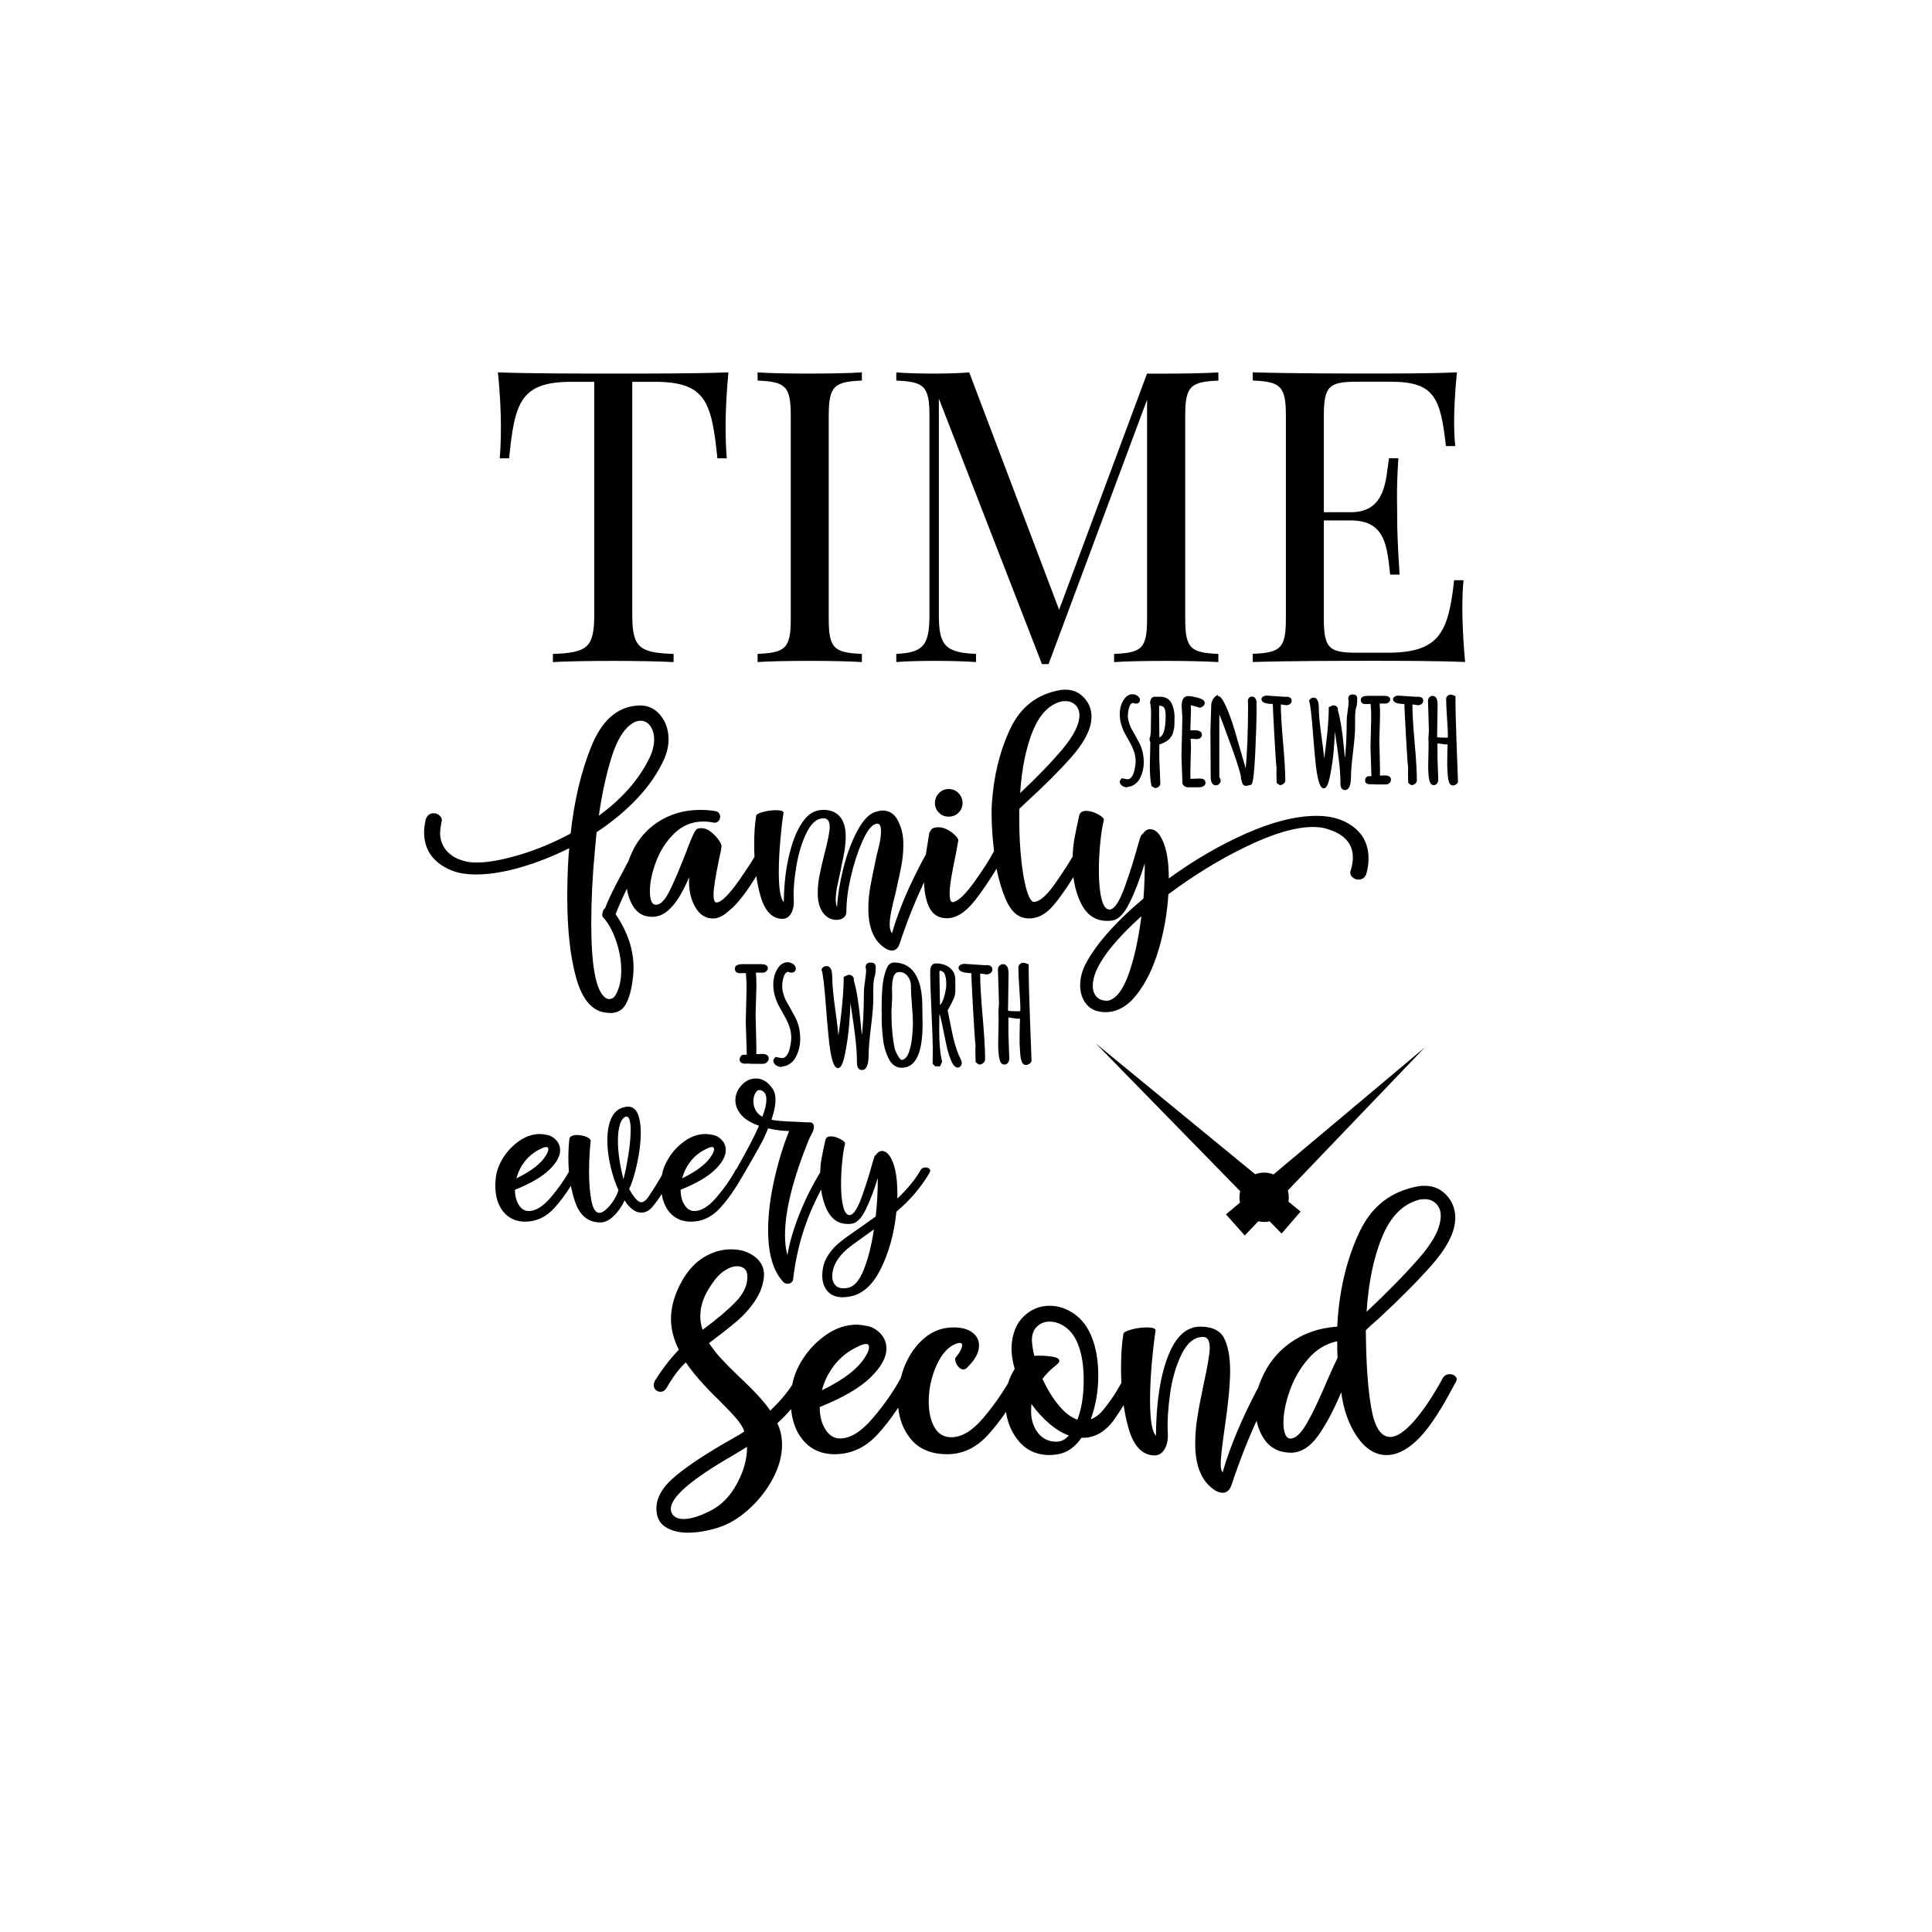
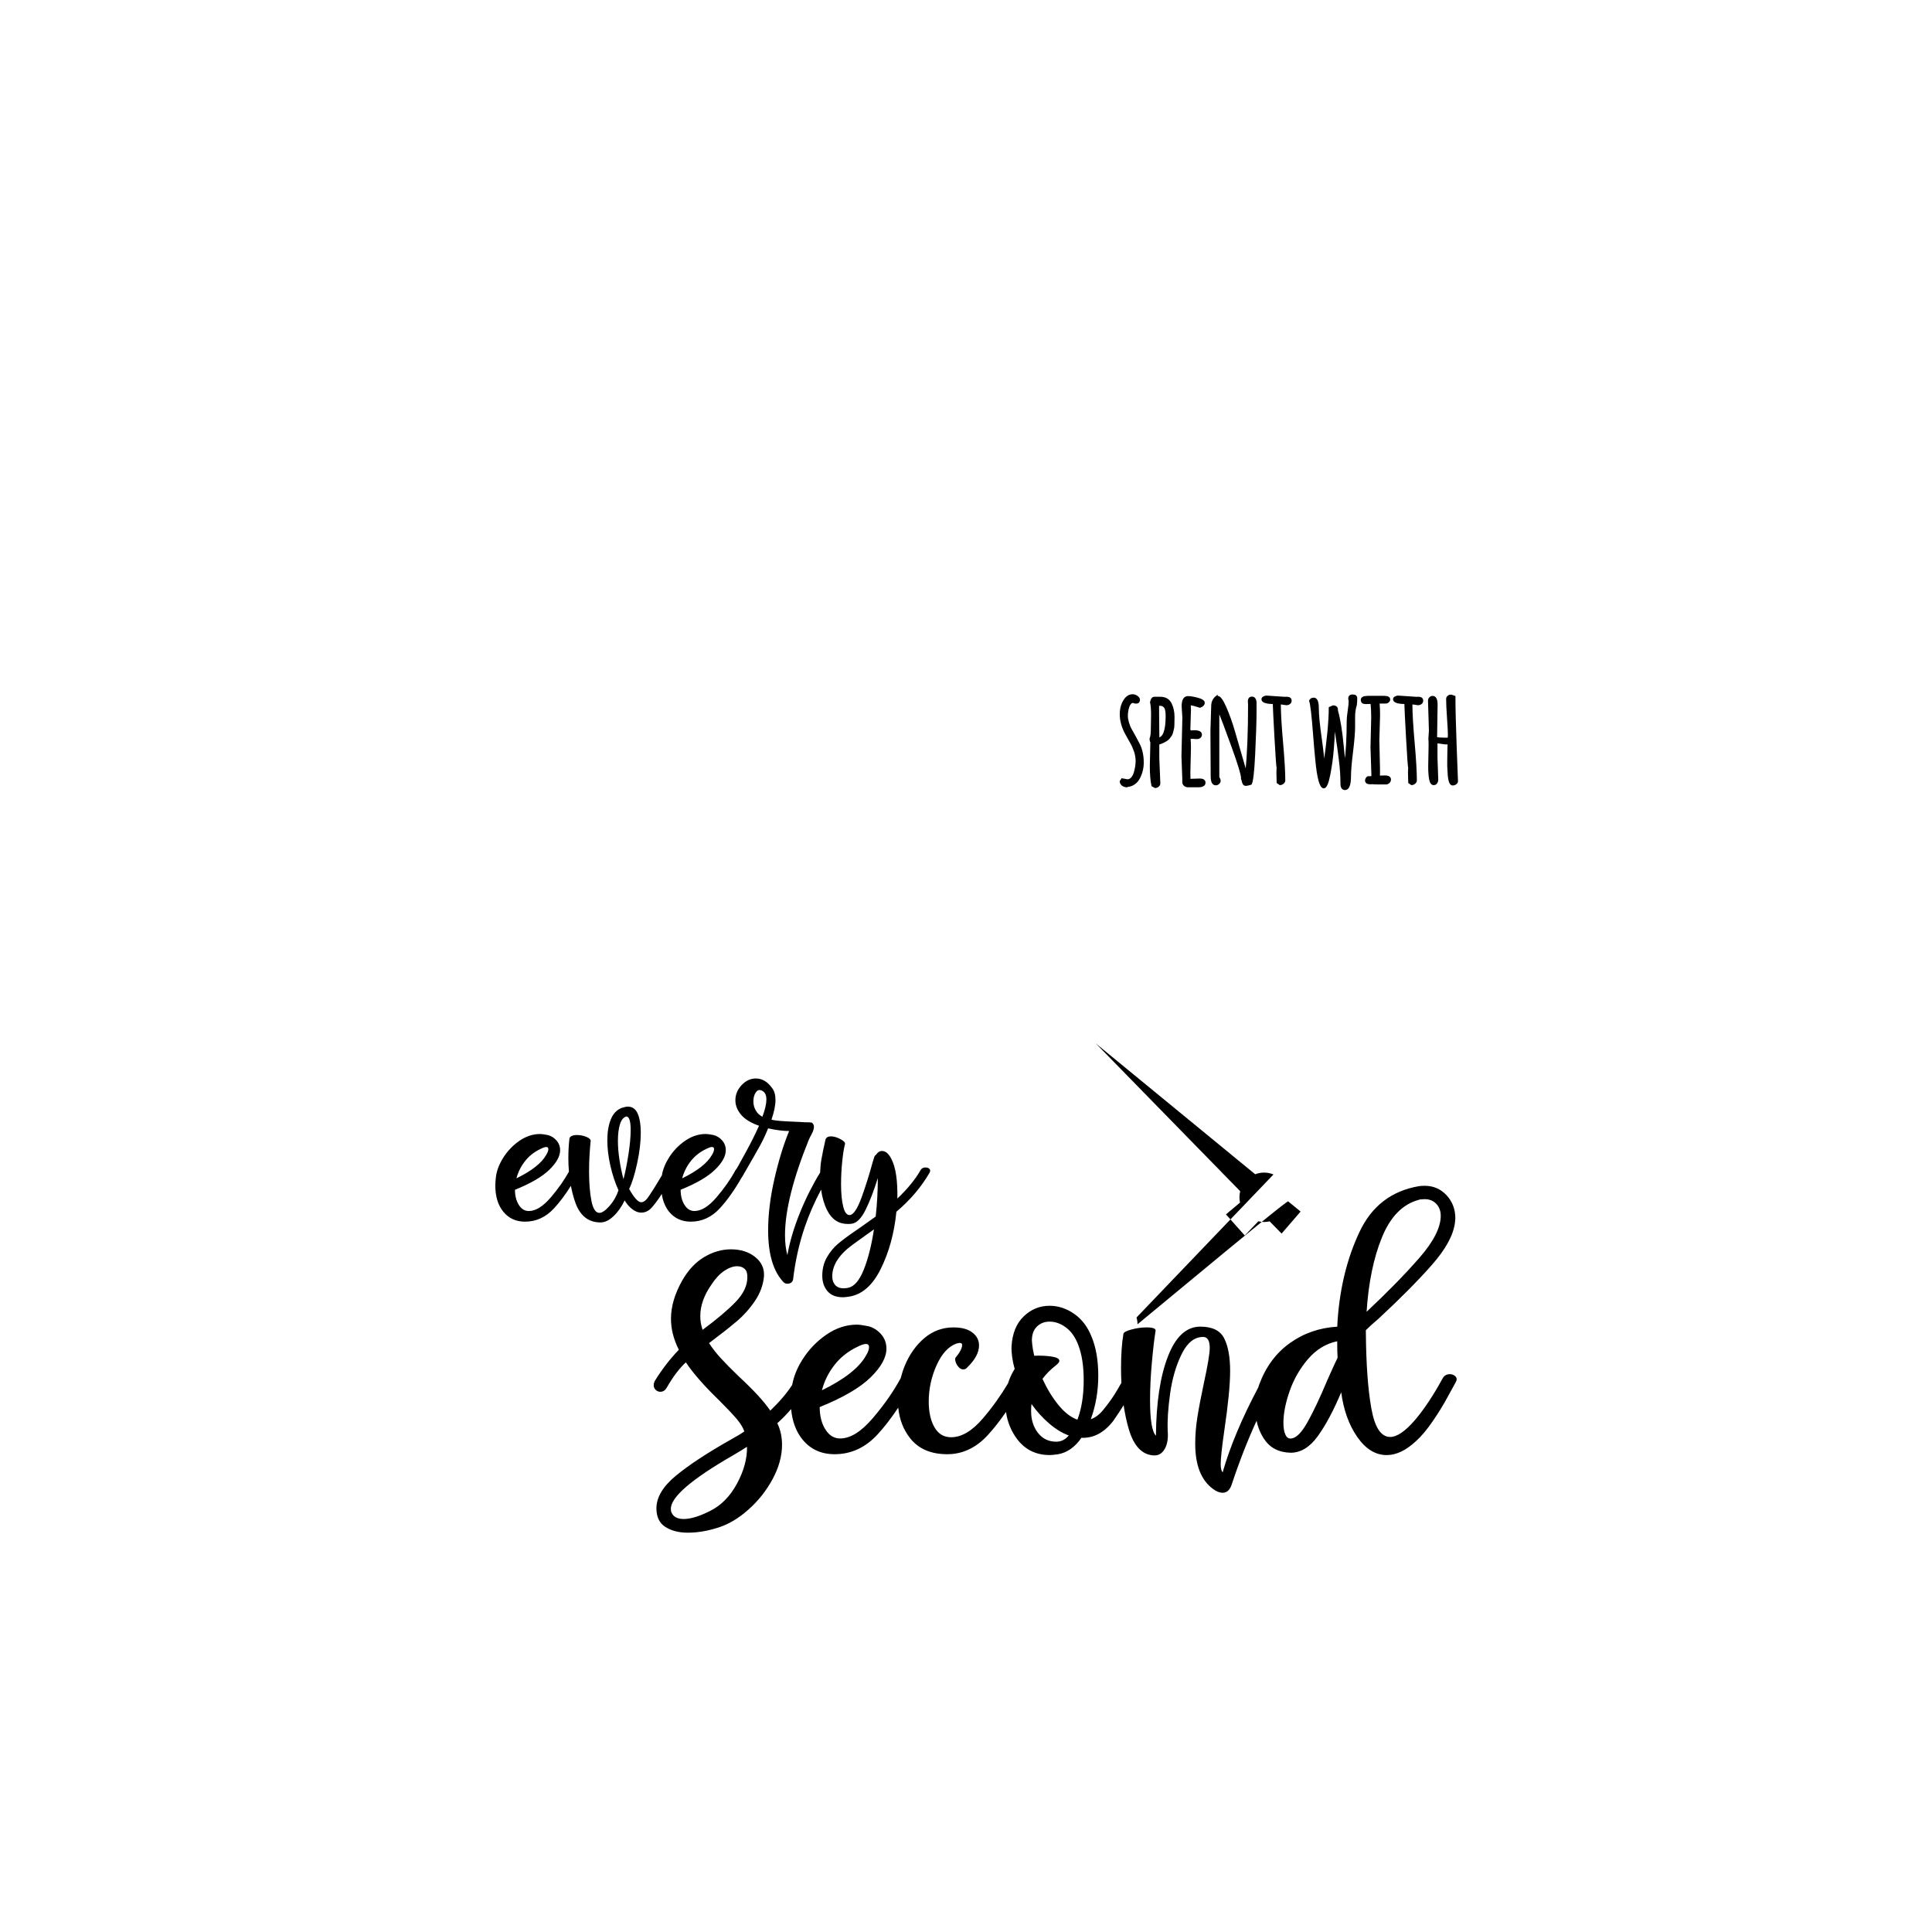
<svg xmlns="http://www.w3.org/2000/svg" version="1.1" id="Calque_1" x="0px" y="0px" viewBox="0 0 600 600" style="enable-background:new 0 0 600 600;" xml:space="preserve">
  <style type="text/css">
	.st0{stroke:#000000;stroke-width:0.5;stroke-miterlimit:10;}
</style>
  <path d="M452.03,427.49c-0.45-0.49-1.04-0.73-1.77-0.73c-0.97,0-1.71,0.41-2.19,1.22c-2.92,5.36-5.81,9.71-8.65,13.04  c-3.01,3.49-5.57,5.24-7.68,5.24c-2.85,0-4.8-2.94-5.85-8.84c-1.06-5.89-1.63-13.79-1.71-23.71v-0.61c1.05-1.05,2.36-2.23,3.9-3.53  c6.66-6.17,12.17-11.72,16.52-16.64c4.35-4.92,6.76-9.32,7.25-13.22l0.12-1.34c0-2.84-0.92-5.24-2.74-7.19  c-1.83-1.95-4.08-2.92-6.76-2.92c-0.81,0-1.42,0.04-1.83,0.12c-8.53,1.46-14.69,6.22-18.46,14.26c-3.78,8.04-6.03,17.11-6.76,27.18  l-0.12,2.19c-5.53,0.33-10.44,2.03-14.75,5.12c-4.31,3.09-7.48,7.39-9.51,12.92c-0.1,0.27-0.17,0.54-0.26,0.81  c-5.07,9.56-8.78,18.36-11.07,26.37c-0.41-0.41-0.61-1.26-0.61-2.56c0-1.71,0.37-5.12,1.1-10.24c1.22-8.21,1.83-14.42,1.83-18.65  c0-4.31-0.61-7.68-1.83-10.12c-1.22-2.44-3.7-3.66-7.44-3.66c-4.31,0-7.66,3.09-10.05,9.26c-2.4,6.18-3.64,14.38-3.72,24.62  c-1.22-1.22-1.83-4.92-1.83-11.09c0-3.49,0.18-7.31,0.55-11.46c0.37-4.14,0.75-7.48,1.16-9.99c0.16-0.73-0.77-1.1-2.8-1.1  c-1.54,0-3.13,0.22-4.75,0.67c-1.63,0.45-2.44,0.91-2.44,1.4c-0.49,2.92-0.73,6.46-0.73,10.6c0,1.55,0.04,3.06,0.12,4.53  c-0.31,0.54-0.71,1.24-1.22,2.11c-1.14,1.99-2.64,4.13-4.51,6.4c-1.14,1.38-2.4,2.32-3.78,2.8c1.54-4.22,2.32-8.73,2.32-13.53  c0-4.71-0.69-8.73-2.07-12.07c-1.22-3.09-3.03-5.46-5.42-7.13c-2.4-1.66-4.94-2.5-7.62-2.5c-3.09,0-5.77,1.1-8.04,3.29  c-2.28,2.19-3.53,5.28-3.78,9.26c-0.08,2.11,0.24,4.47,0.97,7.07c-0.9,1.4-1.59,2.89-2.07,4.48c-2.25,3.78-4.84,7.42-7.8,10.88  c-3.33,3.9-6.62,5.85-9.87,5.85c-2.28,0-4-1.04-5.18-3.11c-1.18-2.07-1.77-4.73-1.77-7.98c0-3.9,0.81-7.66,2.44-11.27  c1.62-3.61,3.7-5.87,6.22-6.76c1.14-0.32,1.71-0.16,1.71,0.49c0,0.49-0.18,1.08-0.55,1.77c-0.36,0.69-0.83,1.36-1.4,2.01  c-0.24,0.24-0.28,0.67-0.12,1.28c0.16,0.61,0.47,1.18,0.92,1.71c0.45,0.53,0.95,0.79,1.52,0.79c0.49,0,0.89-0.2,1.22-0.61  c2.44-2.36,3.66-4.63,3.66-6.83c0-1.62-0.69-2.96-2.07-4.02c-1.38-1.05-3.33-1.58-5.85-1.58c-3.41,0-6.42,1.1-9.02,3.29  c-2.6,2.19-4.63,5.04-6.09,8.53c-0.55,1.32-0.97,2.65-1.31,3.98c-0.01,0.02-0.02,0.02-0.03,0.04c-2.2,4.06-5.08,8.19-8.65,12.37  c-3.58,4.19-6.95,6.28-10.12,6.28c-1.87,0-3.39-0.93-4.57-2.8c-1.18-1.87-1.77-4.18-1.77-6.95c7.23-2.92,12.49-5.99,15.78-9.2  c3.29-3.21,4.94-6.2,4.94-8.96c0-1.71-0.55-3.19-1.64-4.45c-1.1-1.26-2.42-2.09-3.96-2.5c-1.63-0.32-2.8-0.49-3.54-0.49  c-3.33,0-6.5,1.04-9.51,3.11c-3.01,2.07-5.48,4.65-7.43,7.74c-1.68,2.66-2.71,5.28-3.19,7.87c-1.67,2.57-3.91,5.22-6.8,7.98  c-1.87-2.76-5.08-6.26-9.63-10.48c-2.36-2.27-4.25-4.18-5.67-5.73c-1.42-1.54-2.66-3.13-3.72-4.75c3.57-2.68,6.44-4.94,8.59-6.76  c2.15-1.83,4.04-3.94,5.67-6.34c1.62-2.4,2.56-4.94,2.8-7.62c0.16-2.44-0.75-4.45-2.74-6.03c-1.99-1.58-4.49-2.38-7.5-2.38  c-2.84,0-5.61,0.79-8.29,2.38c-2.68,1.59-4.96,4-6.82,7.25c-2.36,4.14-3.53,8.13-3.53,11.94c0,3.17,0.81,6.38,2.44,9.63  c-2.68,2.76-5.16,5.97-7.44,9.63c-0.24,0.49-0.37,0.93-0.37,1.34c0,0.57,0.2,1.06,0.61,1.46c0.41,0.41,0.89,0.61,1.46,0.61  c0.81,0,1.46-0.4,1.95-1.22c1.95-3.41,3.94-6.05,5.97-7.92c2.27,3.41,5.73,7.35,10.36,11.82c2.36,2.36,4.14,4.25,5.36,5.67  c1.22,1.42,2.03,2.74,2.44,3.96c-0.9,0.65-2.24,1.46-4.02,2.44c-7.48,4.22-13.22,8-17.25,11.33c-4.02,3.33-6.03,6.7-6.03,10.12  c0,2.68,0.93,4.61,2.8,5.79c1.87,1.18,4.18,1.77,6.95,1.77c2.92,0,5.93-0.49,9.02-1.46c3.33-0.97,6.56-2.84,9.69-5.61  c3.13-2.76,5.67-5.95,7.62-9.57c1.95-3.62,2.93-7.17,2.93-10.66c0-2.44-0.49-4.67-1.46-6.7c1.58-1.41,2.98-2.88,4.28-4.39  c0.37,3.87,1.55,7.05,3.58,9.51c2.48,3.01,5.79,4.51,9.93,4.51c5.12,0,9.57-2.05,13.35-6.16c2.16-2.34,4.29-5.12,6.41-8.3  c0.38,3.71,1.62,6.91,3.76,9.58c2.6,3.25,6.42,4.88,11.46,4.88c4.79,0,9.02-2.01,12.68-6.03c1.85-2.03,3.7-4.4,5.57-7.1  c0.44,3.17,1.61,6.01,3.51,8.51c2.48,3.25,5.83,4.88,10.05,4.88c0.57,0,1.42-0.08,2.56-0.24c2.84-0.49,5.28-2.19,7.31-5.12  c3.74,0.16,7.03-1.58,9.87-5.24c1.09-1.55,2.17-3.19,3.23-4.88c0.39,2.61,0.91,5.08,1.58,7.37c1.58,5.4,4.24,8.15,7.98,8.23  c1.38,0,2.46-0.69,3.23-2.07c0.77-1.38,1.08-3.17,0.91-5.36c-0.16-3.17,0.08-7.09,0.73-11.76c0.65-4.67,1.85-8.77,3.6-12.31  c1.75-3.53,3.96-5.3,6.64-5.3c1.38,0,2.07,1.14,2.07,3.41c0,1.71-0.61,5.36-1.83,10.97c-0.9,4.23-1.57,7.74-2.01,10.54  c-0.45,2.8-0.67,5.55-0.67,8.23c0,6.66,1.83,11.33,5.48,14.02c1.05,0.81,2.07,1.22,3.05,1.22c1.3,0,2.23-0.85,2.8-2.56  c2.35-7.11,4.94-13.7,7.73-19.81c0.43,2.09,1.21,3.98,2.33,5.67c1.83,2.76,4.57,4.18,8.23,4.27c3.17,0,5.99-1.73,8.47-5.18  c2.48-3.45,4.89-7.98,7.25-13.59c0.73,5.53,2.4,10.16,5,13.89c2.6,3.74,5.65,5.61,9.14,5.61c2.92,0,5.93-1.42,9.02-4.27  c1.71-1.54,3.45-3.61,5.24-6.22c1.79-2.6,3.37-5.18,4.75-7.74c1.38-2.56,2.19-4.04,2.44-4.45  C452.49,428.55,452.47,427.98,452.03,427.49z M429.17,384.29c2.6-6.38,6.38-10.26,11.33-11.64c0.41-0.16,1.05-0.24,1.95-0.24  c1.71,0,3.05,0.65,4.02,1.95c0.65,0.9,0.97,1.95,0.97,3.17c0,3.66-2.21,8.03-6.64,13.1c-4.43,5.08-9.89,10.66-16.39,16.76  C424.99,398.36,426.57,390.67,429.17,384.29z M259.16,423.9c1.87-2.4,4.27-4.28,7.19-5.67c1.14-0.57,1.99-0.85,2.56-0.85  c0.65,0,0.98,0.33,0.98,0.98c0,0.73-0.33,1.63-0.98,2.68c-2.11,3.74-6.66,7.31-13.65,10.73  C255.99,428.92,257.29,426.29,259.16,423.9z M217.48,408.72c0-3.25,1.18-6.54,3.53-9.87c1.22-1.87,2.54-3.27,3.96-4.21  c1.42-0.93,2.74-1.4,3.96-1.4c0.81,0,1.5,0.2,2.07,0.61c0.57,0.41,0.89,0.94,0.98,1.59c0.08,0.24,0.12,0.65,0.12,1.22  c0,2.6-1.22,5.16-3.66,7.68c-2.44,2.52-5.85,5.4-10.24,8.65C217.72,411.61,217.48,410.19,217.48,408.72z M228.87,460.77  c-2.15,3.98-4.98,6.83-8.47,8.53c-3.25,1.62-5.93,2.44-8.04,2.44c-1.95,0-3.21-0.65-3.78-1.95c-0.16-0.24-0.24-0.65-0.24-1.22  c0-3.66,6.42-9.18,19.26-16.58c1.95-1.14,3.41-2.03,4.39-2.68C232.06,452.97,231.02,456.78,228.87,460.77z M328.02,447.73  c-2.36,0-4.25-0.92-5.67-2.74c-1.42-1.83-2.13-4.08-2.13-6.76c0-0.97,0.04-1.71,0.12-2.19c1.62,2.28,3.45,4.29,5.48,6.03  c2.03,1.75,4.06,2.99,6.09,3.72C330.86,447.08,329.56,447.73,328.02,447.73z M334.6,440.9c-2.03-0.73-3.98-2.23-5.85-4.51  c-1.87-2.27-3.53-5-5-8.16c1.05-1.46,2.52-2.93,4.39-4.39c0.57-0.49,0.85-0.89,0.85-1.22c0-0.65-0.81-1.1-2.44-1.34  c-1.63-0.24-3.41-0.32-5.36-0.24c-0.32-1.38-0.53-2.52-0.61-3.41l-0.12-1.34c0-1.87,0.53-3.31,1.58-4.33  c1.06-1.01,2.36-1.52,3.9-1.52c1.79,0,3.49,0.61,5.12,1.83c1.63,1.22,2.88,3.01,3.78,5.36c1.14,2.93,1.71,6.58,1.71,10.97  C336.55,433.38,335.9,437.49,334.6,440.9z M412.23,428.59c-2.28,5.44-4.35,9.83-6.22,13.16c-1.87,3.33-3.62,5-5.24,5  c-0.73,0-1.28-0.45-1.64-1.34c-0.37-0.89-0.55-2.07-0.55-3.53c0-2.92,0.65-6.23,1.95-9.93c1.3-3.7,3.21-7.01,5.73-9.93  c2.52-2.92,5.52-4.75,9.02-5.48c0,2.19,0.04,3.9,0.12,5.12C414.91,422.62,413.86,424.93,412.23,428.59z" />
  <path d="M288.66,363.02c-0.28-0.3-0.69-0.45-1.24-0.45c-0.66,0-1.16,0.25-1.48,0.74c-1.65,2.92-4.07,5.89-7.26,8.91  c0.11-5.56-0.49-9.62-1.81-12.21c-0.83-1.7-1.81-2.56-2.97-2.56c-0.71,0-1.32,0.38-1.81,1.15c-0.28,0.16-0.47,0.41-0.58,0.74  l-0.49,1.57c-1.04,3.85-2.19,7.48-3.42,10.89c-1.24,3.41-2.41,5.25-3.51,5.53c-0.99,0.16-1.72-0.66-2.19-2.48  c-0.47-1.81-0.7-4.18-0.7-7.09c0-2.36,0.12-4.74,0.37-7.14c0.25-2.39,0.54-4.19,0.87-5.4c0.05-0.44-0.44-0.93-1.49-1.48  c-1.04-0.55-2.01-0.83-2.89-0.83c-0.99,0-1.57,0.39-1.73,1.16c-0.55,2.42-0.96,4.43-1.24,6.02c-0.21,1.21-0.34,2.57-0.39,4.06  c-2.35,3.82-4.44,7.96-6.25,12.44c-1.9,4.67-3.2,9.07-3.92,13.2c-0.5-1.87-0.74-3.93-0.74-6.19c0-7.59,2.47-17.49,7.42-29.7  c0.11-0.27,0.4-0.85,0.87-1.73c0.47-0.88,0.7-1.62,0.7-2.23c0-0.61-0.25-1.04-0.74-1.32c-0.39-0.06-0.87-0.08-1.44-0.08  c-0.58,0-1.17-0.03-1.77-0.08c-0.44,0-1.94-0.07-4.5-0.21c-2.56-0.14-4.14-0.32-4.74-0.54c0.82-2.36,1.24-4.4,1.24-6.1  c0-1.54-0.33-2.75-0.99-3.63c-1.43-2.03-3.13-3.05-5.11-3.05c-1.65,0-3.12,0.69-4.41,2.06c-1.29,1.38-1.94,2.94-1.94,4.7  c0,1.6,0.59,3.09,1.77,4.5c1.18,1.4,3.04,2.54,5.57,3.42c-1.15,2.58-2.45,5.18-3.88,7.8c-1.43,2.61-2.28,4.17-2.56,4.66  c-0.23,0.38-0.4,0.68-0.55,0.94c-0.13,0.13-0.25,0.28-0.35,0.46c-1.48,2.75-3.44,5.54-5.86,8.37c-2.42,2.83-4.7,4.25-6.85,4.25  c-1.27,0-2.3-0.63-3.09-1.9c-0.8-1.26-1.2-2.83-1.2-4.7c4.89-1.98,8.46-4.06,10.68-6.23c2.23-2.17,3.34-4.19,3.34-6.06  c0-1.16-0.37-2.16-1.11-3.01c-0.74-0.85-1.64-1.42-2.68-1.69c-1.1-0.22-1.9-0.33-2.39-0.33c-2.26,0-4.4,0.7-6.44,2.1  c-2.03,1.4-3.71,3.15-5.03,5.24c-1.17,1.85-1.88,3.68-2.19,5.48c-0.2,0.33-0.41,0.7-0.66,1.12c-1.07,1.81-2.16,3.55-3.26,5.2  c-0.88,1.38-1.7,2.06-2.47,2.06c-0.5,0-1.05-0.33-1.65-0.99c-0.61-0.66-1.32-1.7-2.14-3.13c0.88-1.76,1.7-4.38,2.47-7.88  c0.77-3.49,1.15-6.69,1.15-9.61c0-2.48-0.32-4.44-0.95-5.9c-0.63-1.46-1.66-2.19-3.09-2.19c-0.44,0-1.07,0.14-1.9,0.41  c-1.54,0.61-2.67,1.8-3.38,3.59c-0.72,1.79-1.07,3.95-1.07,6.48c0,2.48,0.32,5.1,0.95,7.88c0.63,2.78,1.47,5.32,2.52,7.63  c-0.61,1.81-1.54,3.44-2.8,4.87c-1.27,1.43-2.31,2.14-3.13,2.14c-1.15,0-1.98-1.24-2.47-3.71c-0.49-2.48-0.74-5.53-0.74-9.16  c0-1.92,0.05-3.75,0.17-5.49c0.11-1.73,0.22-3.04,0.33-3.92c0.05-0.49-0.39-0.93-1.32-1.32c-0.94-0.38-1.93-0.58-2.97-0.58  c-0.61,0-1.13,0.1-1.57,0.29c-0.44,0.19-0.69,0.48-0.74,0.87c-0.22,1.87-0.33,3.91-0.33,6.11c0,1.42,0.07,2.79,0.18,4.12  c-1.46,2.62-3.32,5.27-5.62,7.97c-2.42,2.83-4.7,4.25-6.85,4.25c-1.27,0-2.3-0.63-3.09-1.9c-0.8-1.26-1.2-2.83-1.2-4.7  c4.89-1.98,8.46-4.06,10.68-6.23c2.23-2.17,3.34-4.19,3.34-6.06c0-1.16-0.37-2.16-1.11-3.01c-0.74-0.85-1.64-1.42-2.68-1.69  c-1.1-0.22-1.9-0.33-2.39-0.33c-2.26,0-4.4,0.7-6.44,2.1c-2.03,1.4-3.71,3.15-5.03,5.24c-1.32,2.09-2.09,4.15-2.31,6.19  c-0.11,1.1-0.17,1.9-0.17,2.39c0,3.47,0.84,6.22,2.52,8.25c1.68,2.03,3.92,3.05,6.72,3.05c3.46,0,6.48-1.39,9.03-4.17  c1.76-1.91,3.49-4.23,5.21-6.95c0.36,1.88,0.82,3.67,1.43,5.34c1.49,4.02,4.07,6.02,7.76,6.02c1.32,0,2.65-0.63,4-1.9  c1.35-1.26,2.52-2.91,3.51-4.95c0.55,0.99,1.29,1.87,2.23,2.64c0.94,0.77,1.92,1.16,2.97,1.16c1.37,0,2.58-0.69,3.63-2.06  c0.87-1.03,1.77-2.28,2.68-3.74c0.34,2.22,1.1,4.08,2.31,5.56c1.68,2.03,3.92,3.05,6.72,3.05c3.46,0,6.48-1.39,9.03-4.17  c2.3-2.5,4.57-5.7,6.8-9.6c0.03-0.04,0.07-0.05,0.09-0.1c0.11-0.16,0.63-1.07,1.57-2.72c1.59-2.75,2.89-5.02,3.88-6.81  c0.99-1.79,1.87-3.64,2.64-5.57c2.53,0.55,4.7,0.82,6.52,0.82c-1.76,4.29-3.29,9.27-4.58,14.93c-1.29,5.66-1.94,10.97-1.94,15.92  c0,7.37,1.59,12.73,4.78,16.09c0.33,0.33,0.74,0.49,1.24,0.49c0.44,0,0.82-0.12,1.15-0.37c0.33-0.25,0.52-0.57,0.58-0.95  c0.66-5.72,1.88-11.19,3.67-16.42c1.31-3.83,2.99-7.66,5.03-11.49c0.32,2.36,0.92,4.5,1.86,6.38c1.43,2.86,3.57,4.29,6.43,4.29  c0.55,0,0.96-0.03,1.24-0.08c1.54-0.22,2.97-1.66,4.29-4.33c1.32-2.67,2.58-5.95,3.79-9.86c0,4.07-0.22,8.06-0.66,11.96l-4.29,3.05  l-1.9,1.32c-2.26,1.54-4.07,2.89-5.45,4.04c-1.38,1.16-2.54,2.57-3.51,4.25c-0.96,1.68-1.44,3.59-1.44,5.73  c0,1.92,0.54,3.52,1.61,4.78c1.07,1.26,2.68,1.9,4.83,1.9c0.33,0,0.88-0.06,1.65-0.16c4.13-0.55,7.48-3.42,10.06-8.62  c2.58-5.2,4.21-11.12,4.87-17.78c4.29-3.63,7.73-7.67,10.31-12.13C288.94,363.72,288.94,363.33,288.66,363.02z M214.5,360.63  c1.26-1.62,2.89-2.9,4.87-3.84c0.77-0.38,1.35-0.58,1.73-0.58c0.44,0,0.66,0.22,0.66,0.66c0,0.49-0.22,1.1-0.66,1.81  c-1.43,2.53-4.51,4.95-9.24,7.26C212.36,364.03,213.24,362.25,214.5,360.63z M163.03,360.63c1.26-1.62,2.89-2.9,4.87-3.84  c0.77-0.38,1.35-0.58,1.73-0.58c0.44,0,0.66,0.22,0.66,0.66c0,0.49-0.22,1.1-0.66,1.81c-1.43,2.53-4.51,4.95-9.24,7.26  C160.88,364.03,161.76,362.25,163.03,360.63z M193.63,366.2c-0.49-1.81-0.91-3.8-1.24-5.94c-0.33-2.15-0.49-4.12-0.49-5.94  c0-2.15,0.22-3.89,0.66-5.24c0.44-1.35,1.1-2.13,1.98-2.35c0.88,0.06,1.32,1.46,1.32,4.21c0,2.09-0.23,4.63-0.7,7.63  C194.69,361.57,194.18,364.11,193.63,366.2z M236.77,346.81c-0.94-0.49-1.64-1.17-2.1-2.02c-0.47-0.85-0.7-1.77-0.7-2.76  c0-1.04,0.22-1.92,0.66-2.64c0.44-0.71,0.96-0.99,1.57-0.83c1.21,0.33,1.81,1.29,1.81,2.89  C238.01,342.83,237.6,344.61,236.77,346.81z M268.24,394.33c-1.35,3.35-2.96,5.22-4.83,5.61c-0.66,0.11-1.13,0.16-1.4,0.16  c-1.15,0-2.04-0.34-2.64-1.03c-0.61-0.69-0.91-1.58-0.91-2.68c0-1.76,0.54-3.46,1.61-5.11c1.07-1.65,2.65-3.23,4.74-4.74  c2.09-1.51,3.33-2.41,3.71-2.68l2.89-2.06C270.65,386.79,269.59,390.97,268.24,394.33z" />
-   <path d="M400.13,373.16l3.78,3.1l-5.9,6.84l-3.71-3.8c-0.55,0.13-1.12,0.2-1.71,0.2c-0.62,0-1.22-0.08-1.8-0.22l-4.22,4.41  l-5.84-6.55l4.37-3.67c-0.12-0.53-0.18-1.08-0.18-1.64c0-0.65,0.09-1.28,0.24-1.88l-44.83-45.88l49.48,40.61  c0.86-0.33,1.79-0.52,2.77-0.52c1.03,0,2.01,0.21,2.91,0.58l46.98-39.44l-42.53,44.41c0.19,0.67,0.3,1.38,0.3,2.12  C400.26,372.29,400.21,372.73,400.13,373.16z" />
-   <path class="st0" d="M238.48,328.7c0,0.39-0.16,0.73-0.47,1.01c-0.31,0.28-0.67,0.42-1.08,0.42h-2.05c-1.41,0-2.31-0.03-2.71-0.09  c-0.24,0.03-0.43,0.05-0.57,0.05c-1.11,0-1.66-0.35-1.66-1.04c0-0.29,0.09-0.56,0.27-0.82c0.18-0.26,0.36-0.39,0.55-0.41h1.32  l0.09-0.61l-0.32-9.89l0.25-10.37c0-1.77-0.08-3.44-0.23-5H231l-1.07,0.05c-0.45,0-0.81-0.09-1.07-0.26  c-0.26-0.17-0.39-0.5-0.39-0.99c0-0.71,0.77-1.07,2.3-1.07h5.55c1.26,0,1.89,0.33,1.89,0.98c0,0.29-0.14,0.55-0.41,0.8  c-0.27,0.24-0.58,0.36-0.93,0.36h-2.39c0.12,1.27,0.18,2.71,0.18,4.32l-0.25,8.89l0.23,9.89v1.39l-0.02,1.3h0.61l1.34-0.05  C237.84,327.54,238.48,327.92,238.48,328.7z M245.45,313.68c-0.48-0.87-0.92-1.67-1.34-2.39c-0.42-0.72-0.76-1.54-1.03-2.47  c-0.27-0.92-0.41-1.7-0.41-2.33c0-0.63,0.04-1.18,0.11-1.65c0.35-2.15,1.02-3.25,2-3.3c0.32,0.18,0.64,0.27,0.98,0.27  c0.76,0,1.14-0.36,1.14-1.07c0-0.41-0.25-0.79-0.74-1.14c-0.49-0.35-1.01-0.52-1.56-0.52c-1.45,0-2.62,1-3.5,3  c-0.47,1.08-0.7,2.31-0.7,3.71c0,2.27,0.65,4.59,1.96,6.96c0.55,1,1.09,1.98,1.65,2.94c0.55,0.96,1.02,2,1.4,3.13  c0.38,1.12,0.57,2.25,0.57,3.4s-0.2,2.46-0.61,3.94c-0.21,0.77-0.54,1.42-0.98,1.93c-0.44,0.52-0.95,0.77-1.55,0.77l-1.93-0.34  l-0.52,0.79c0.12,1.02,0.82,1.61,2.09,1.8v-0.11c1-0.02,1.89-0.29,2.67-0.83c0.78-0.54,1.38-1.23,1.81-2.08  c0.88-1.71,1.31-3.51,1.3-5.39c0.01-2.44-0.46-4.61-1.43-6.5C246.38,315.4,245.93,314.55,245.45,313.68z M270.39,299.19  c-0.87,0-1.31,0.38-1.31,1.14c0,0.26,0.05,0.52,0.16,0.8c0,0.79-0.12,1.96-0.35,3.5c-0.23,1.55-0.35,2.71-0.35,3.5  c0,5.96-0.29,11.09-0.86,15.39c-0.21-1.43-0.44-3.43-0.68-6.03c-0.52-5.67-1.21-10-2.09-12.98v-0.39c0-0.36-0.14-0.64-0.41-0.84  c-0.27-0.2-0.6-0.3-0.98-0.3l-1.25,0.55c0,4.7-0.66,11.54-1.98,20.53c-0.08-2.12-0.44-5.49-1.09-10.11  c-0.65-4.62-0.98-8.05-0.98-10.3c0-2.25-0.5-3.38-1.5-3.38c-0.64,0-1.08,0.27-1.34,0.82c0.41,0.92,0.89,4.99,1.43,12.21  c0.21,2.82,0.45,5.62,0.73,8.41c0.61,6.49,1.51,9.74,2.71,9.75c0.74,0,1.41-1.5,1.99-4.5c0.58-3,0.99-5.95,1.23-8.85  c0.23-2.9,0.35-4.88,0.35-5.92c0-1.05,0.05-2.08,0.16-3.11c0.11,0.7,0.31,2.03,0.61,3.99c0.3,1.96,0.53,3.47,0.68,4.52  c0.15,1.05,0.33,2.39,0.53,4.01c0.2,1.62,0.35,3.11,0.44,4.46c0.09,1.35,0.14,2.69,0.14,4.01c0,1.33,0.45,1.99,1.34,1.99  c1.2,0,1.8-1.58,1.8-4.73c0-1.73,0.24-4.54,0.72-8.45c0.48-3.9,0.72-6.82,0.72-8.76v-3.41c0-1.56,0.21-2.99,0.64-4.27v-0.25  c0.08-0.29,0.11-0.92,0.11-1.91C271.69,299.55,271.26,299.19,270.39,299.19z M286.18,312.69l0.09,5.27c0,8.93-2.07,13.39-6.21,13.39  c-1.71,0-3.02-0.95-3.93-2.84c-0.86-1.82-1.39-3.61-1.59-5.36c-0.32-2.65-0.48-4.95-0.48-6.89l0.05-1.77c0-0.15-0.02-0.23-0.07-0.23  v-0.84c0-4.88,0.28-8.35,0.84-10.41c0.47-1.74,0.92-2.82,1.36-3.23c0.44-0.41,0.87-0.61,1.3-0.61c3.61,0,6.09,1.82,7.46,5.46  c0.79,2.09,1.18,4.67,1.18,7.73V312.69z M283.77,317.58c0-1.17-0.1-2.96-0.31-5.37c-0.2-2.41-0.31-4.2-0.31-5.39v-0.82  c-0.03-1.14-0.4-2.15-1.11-3.04c-0.71-0.89-1.62-1.33-2.73-1.33c-1.06,0-1.77,0.6-2.11,1.8c-0.29,1-0.43,2.24-0.43,3.71l0.05,2.75  l-0.23,4.3c0,4.5,0.36,8.43,1.09,11.78c0.77,1.96,1.51,3.11,2.2,3.46c0.56,0,1.07-0.23,1.52-0.68c0.45-0.45,0.82-1.06,1.08-1.83  c0.26-0.77,0.49-1.57,0.67-2.42c0.17-0.83,0.3-1.73,0.39-2.68C283.69,320.16,283.77,318.75,283.77,317.58z M297.95,328.65  c0.32,0.61,0.48,1.08,0.48,1.42c0,0.34-0.09,0.63-0.28,0.86c-0.19,0.23-0.44,0.35-0.76,0.35c-0.65,0-1.28-0.75-1.88-2.24  c-0.6-1.49-1.08-3.15-1.44-4.97c-1.11-5.56-1.78-8.62-2.02-9.18h-0.57l-0.05,5.05c0,4.11,0.3,7.34,0.89,9.71l-0.52,1.25h-1.3  l-0.61-0.68c0.03-1.39,0.05-2.96,0.05-4.7c0-1.73-0.13-5.44-0.4-11.13c-0.27-5.68-0.4-9.93-0.4-12.73c0-1.47,0.52-2.21,1.55-2.21  c1.62,0,2.99,0.42,4.09,1.27c1.11,0.85,1.66,2.06,1.66,3.64v3.27c0,0.9-0.17,1.71-0.5,2.45s-0.72,1.51-1.16,2.32  c-0.44,0.81-0.68,1.26-0.73,1.35c0.17,0.76,0.46,2.24,0.89,4.46C295.84,323.05,296.85,326.53,297.95,328.65z M293.44,309.63  c0.45-1.6,0.67-2.82,0.67-3.67c0-0.85-0.02-1.47-0.07-1.88c-0.05-0.4-0.14-0.84-0.3-1.33c-0.3-1-1-1.52-2.09-1.57l-0.16,0.66  c0,1.27,0.03,3.11,0.09,5.51c0.06,2.4,0.09,4.15,0.09,5.24C292.41,312.22,292.99,311.23,293.44,309.63z M306.48,299.98l-0.75,0.02  l-6.32-0.43c-0.32,0-0.64,0.09-0.98,0.28c-0.33,0.19-0.5,0.43-0.5,0.72c0,0.88,1.26,1.34,3.77,1.39c0.06,0,0.12,0,0.18,0  c0.03,1.47,0.23,5.51,0.6,12.12c0.37,6.61,0.62,10.11,0.74,10.5c-0.05,1.04-0.07,1.58-0.07,1.59l0.09,3.57l0.86,0.62  c0.39,0,0.76-0.14,1.09-0.42c0.33-0.28,0.5-0.6,0.5-0.97c0-2.96-0.26-7.37-0.77-13.23c-0.52-5.87-0.77-10.27-0.77-13.21l0.09-0.48  l2.14,0.32c0.39,0,0.75-0.12,1.07-0.35c0.32-0.23,0.48-0.54,0.48-0.92C307.93,300.35,307.45,299.98,306.48,299.98z M319.65,317.34  c-0.3-7.75-0.44-13.64-0.44-17.68c-0.11-0.03-0.25-0.08-0.43-0.16s-0.35-0.14-0.5-0.18c-0.15-0.05-0.35-0.07-0.59-0.07  c-0.24,0-0.5,0.12-0.77,0.35c-0.27,0.23-0.41,0.53-0.41,0.87c0,1.49,0.1,3.69,0.31,6.63c0.2,2.93,0.31,4.83,0.31,5.7  c0,0.86-0.04,1.36-0.11,1.5h-1.68c-1.14,0-1.99-0.08-2.55-0.23l0.18-11.62c0-1.85-0.49-2.77-1.48-2.77c-0.36,0-0.67,0.14-0.93,0.42  c-0.26,0.28-0.39,0.6-0.39,0.97l0.32,10.5c0,0.2-0.06,1.11-0.18,2.73v0.23c0.05,0.15,0.07,0.96,0.07,2.43l-0.14,7.09  c0,1.95,0.12,3.5,0.35,4.63s0.66,1.69,1.28,1.69c0.42,0,0.75-0.17,0.98-0.51c0.23-0.34,0.34-0.73,0.34-1.17l-0.27-7.66v-5.34l3,0.43  c0.3,0,0.58-0.03,0.84-0.09v0.05l0.27,0.43l-0.07,1.34v0.18c0,0.23-0.02,1.06-0.05,2.5c-0.02,0.82-0.02,1.55-0.02,2.18  c-0.02,0.47-0.02,0.89,0,1.25c0.03,0.85,0.09,1.85,0.17,3.01c0.08,1.16,0.25,2.03,0.49,2.63c0.24,0.59,0.56,0.89,0.97,0.89  c0.4,0,0.76-0.12,1.09-0.37s0.49-0.5,0.49-0.76C320.1,329.1,319.95,325.09,319.65,317.34z" />
-   <path d="M291.59,252.38c-0.83-0.83-1.24-1.83-1.24-3c0-1.17,0.41-2.19,1.24-3.05c0.83-0.86,1.83-1.29,3-1.29  c1.24,0,2.28,0.43,3.1,1.29c0.83,0.86,1.24,1.88,1.24,3.05c0,1.17-0.41,2.17-1.24,3c-0.83,0.83-1.86,1.24-3.1,1.24  C293.41,253.62,292.41,253.21,291.59,252.38z M425.01,266.55c0,1.66-0.24,3.31-0.72,4.97c-0.48,1.1-1.28,1.65-2.38,1.65  c-0.83,0-1.52-0.31-2.07-0.93c-0.55-0.62-0.66-1.31-0.31-2.07c0.41-1.38,0.62-2.65,0.62-3.83c0-4.55-2.9-7.58-8.69-9.1  c-1.03-0.27-2.28-0.41-3.72-0.41c-5.38,0-12.22,2-20.53,6c-8.31,4-16.43,8.96-24.36,14.89c-0.35,5.79-1.34,11.5-3,17.12  c-1.65,5.62-3.91,10.27-6.77,13.96c-2.86,3.69-6.12,5.53-9.77,5.53c-2.55,0-4.5-0.79-5.84-2.38c-1.34-1.59-2.02-3.59-2.02-6  c0-2,0.48-4.03,1.45-6.1c1.59-3.17,3.96-6.55,7.14-10.14c3.17-3.59,6.86-7.14,11.07-10.65c0.28-3.58,0.41-7.24,0.41-10.96  c-1.52,4.9-3.1,9.02-4.76,12.36c-1.66,3.34-3.45,5.15-5.38,5.43c-0.35,0.07-0.86,0.1-1.55,0.1c-3.59,0-6.28-1.79-8.07-5.38  c-1.22-2.43-2.01-5.18-2.4-8.24c-2.13,3.48-4.18,6.39-6.13,8.71c-2.59,3.07-5.43,4.43-8.53,4.09c-2.69-0.28-4.83-2.28-6.41-6  c-1.19-2.8-2.12-5.93-2.79-9.39c-2.12,3.49-4.29,6.69-6.52,9.6c-2.97,3.86-5.93,5.79-8.9,5.79c-2.55,0-4.38-1.12-5.48-3.36  c-1.01-2.05-1.54-4.66-1.62-7.78c-2.77,5.78-5.3,12.11-7.58,19c-0.48,1.45-1.28,2.17-2.38,2.17c-0.83,0-1.69-0.35-2.59-1.03  c-3.17-2.28-4.76-6.28-4.76-12c0-2.34,0.22-4.72,0.67-7.14c0.45-2.41,1.09-5.55,1.92-9.41c0.07-0.21,0.31-1.17,0.72-2.9  c0.41-1.72,0.62-3.27,0.62-4.65c0-1.52-0.38-2.28-1.14-2.28c-0.28,0-0.62,0.1-1.03,0.31c-1.17,0.62-2.43,2.47-3.77,5.53  c-1.35,3.07-2.48,6.6-3.41,10.6c-0.93,4-1.4,7.62-1.4,10.86c0,0.83-0.29,1.46-0.88,1.91c-0.59,0.45-1.33,0.67-2.22,0.67  c-1.1,0-2.07-0.31-2.9-0.93c-1.93-1.45-2.9-3.93-2.9-7.45c0-1.72,0.19-3.55,0.57-5.48c0.38-1.93,0.91-4.24,1.6-6.93  c1.03-4,1.55-6.69,1.55-8.07c0-1.86-0.69-2.76-2.07-2.69c-2,0.07-3.72,1.6-5.17,4.6c-1.45,3-2.5,6.5-3.15,10.5  c-0.66,4-0.92,7.28-0.78,9.83c0.14,1.86-0.12,3.38-0.78,4.55c-0.66,1.17-1.57,1.76-2.74,1.76c-3.17-0.07-5.43-2.39-6.77-6.98  c-0.57-1.95-1-4.07-1.33-6.29c-2.59,4.21-4.96,7.4-7.1,9.54l-1.66,1.45c-1.65,1.45-3.21,2.17-4.65,2.17c-2.41,0-4.31-1.26-5.69-3.78  c-1.38-2.52-1.97-5.53-1.76-9.05c-3.24,7.65-6.69,11.72-10.34,12.2c-0.28,0.07-0.69,0.1-1.24,0.1c-2.62,0-4.62-1.19-6-3.57  c-0.89-1.53-1.46-3.26-1.77-5.14c-1.37,2.84-2.53,5.46-3.5,7.88c3.72,5.45,5.58,11,5.58,16.65c0,1.52-0.17,3.31-0.52,5.38  c-0.48,2.83-1.23,4.98-2.22,6.46c-1,1.48-2.5,2.22-4.5,2.22c-0.35,0-1-0.07-1.96-0.21c-4-0.76-6.9-4.41-8.69-10.96  c-1.79-6.55-2.69-14.83-2.69-24.82c0-4.76,0.14-9.07,0.41-12.93l0.21-2.28c-5.1,2.55-10.19,4.55-15.26,6s-9.64,2.17-13.7,2.17  c-2.96,0-5.48-0.41-7.55-1.24c-2.76-1.1-4.88-2.65-6.36-4.65c-1.48-2-2.22-4.41-2.22-7.24c0-1.1,0.17-2.45,0.52-4.03  c0.48-1.24,1.31-1.86,2.48-1.86c0.76,0,1.41,0.29,1.97,0.88c0.55,0.59,0.69,1.26,0.41,2.02c-0.27,1.52-0.41,2.55-0.41,3.1  c0,2.48,0.83,4.53,2.48,6.15c1.65,1.62,3.93,2.64,6.83,3.05c0.41,0.07,1.14,0.1,2.17,0.1c3.45,0,7.84-0.79,13.19-2.38  c5.34-1.59,10.64-3.79,15.88-6.62c1.1-10.2,3.26-19.25,6.46-27.15c3.21-7.89,7.91-12.08,14.12-12.57c2.9-0.28,5.26,0.64,7.08,2.74  c1.83,2.1,2.74,4.67,2.74,7.71c0,1.93-0.41,3.9-1.24,5.9c-1.93,4.34-4.72,8.46-8.38,12.36c-3.66,3.9-7.9,7.43-12.72,10.6l-0.52,5.48  c-0.76,8-1.14,15.65-1.14,22.96c0,12.96,1.41,20.58,4.24,22.86c0.41,0.34,0.86,0.52,1.34,0.52c0.9,0,1.59-0.48,2.07-1.45  c1.1-1.93,1.66-4.41,1.66-7.45c0-2.97-0.52-5.98-1.55-9.05c-1.03-3.07-2.38-5.53-4.03-7.39c-0.21-0.07-0.31-0.35-0.31-0.83  c0-0.41,0.09-0.83,0.26-1.24c0.17-0.41,0.36-0.65,0.57-0.72c0.9-2.28,2.03-4.74,3.41-7.39c1.36-2.61,2.68-5.1,3.97-7.48  c0.06-0.18,0.11-0.36,0.17-0.54c1.79-4.83,4.65-8.57,8.58-11.22c3.93-2.65,8.41-3.98,13.45-3.98c1.79,0,3.41,0.14,4.86,0.41  c0.41,0.07,0.74,0.28,0.98,0.62c0.24,0.35,0.36,0.69,0.36,1.03c0,0.62-0.21,1.12-0.62,1.5c-0.41,0.38-0.93,0.5-1.55,0.36  c-1.03-0.21-2.07-0.31-3.1-0.31c-3.45,0-6.43,1.23-8.95,3.67c-2.52,2.45-4.41,5.38-5.69,8.79c-1.28,3.41-1.91,6.46-1.91,9.15  c0,2.83,0.62,4.24,1.86,4.24c1.38,0,2.74-1.33,4.09-3.98c1.34-2.65,3.02-6.53,5.02-11.64c0.96-2.62,1.74-4.57,2.33-5.84  c0.58-1.28,1.05-1.98,1.4-2.12c0.28-0.14,0.69-0.21,1.24-0.21c1.03,0,2.03,0.38,3,1.14c0.96,0.76,1.77,1.6,2.43,2.53  c0.65,0.93,0.95,1.6,0.88,2.02c-0.07,0.69-0.35,2.1-0.83,4.24c-1.1,5.38-1.66,8.96-1.66,10.76c0,1.59,0.31,2.38,0.93,2.38  c1.03,0.07,2.72-1.34,5.07-4.24c1.38-1.79,2.79-3.79,4.24-6c1.08-1.64,1.9-2.94,2.49-3.89c-0.06-1.23-0.11-2.47-0.11-3.76  c0-3.52,0.21-6.52,0.62-9c0-0.41,0.69-0.81,2.07-1.19c1.38-0.38,2.72-0.57,4.03-0.57c1.72,0,2.52,0.31,2.38,0.93  c-0.35,2.14-0.67,4.96-0.98,8.48c-0.31,3.52-0.47,6.76-0.47,9.72c0,5.24,0.52,8.38,1.55,9.41c0.07-5.72,0.69-10.86,1.86-15.41  c1.17-4.55,2.72-8,4.65-10.34c1.52-1.93,3.48-2.9,5.9-2.9c1.38,0,2.59,0.31,3.62,0.93c2.14,1.31,3.21,3.76,3.21,7.34  c0,1.93-0.26,4.12-0.78,6.57c-0.52,2.45-0.81,3.91-0.88,4.4c-0.07,0.35-0.33,1.52-0.78,3.52c-0.45,2-0.67,3.69-0.67,5.07  c0,1.03,0.14,1.83,0.41,2.38c0.21-3.65,0.84-7.62,1.91-11.89c1.07-4.27,2.45-8.05,4.14-11.33c1.69-3.27,3.46-5.33,5.33-6.15  c1.03-0.41,1.97-0.62,2.79-0.62c1.93,0,3.41,0.88,4.45,2.64c1.03,1.76,1.65,3.67,1.86,5.74c0.07,0.48,0.11,1.24,0.11,2.28  c0,2.21-0.21,4.38-0.62,6.52c-0.41,2.14-1.03,5.03-1.86,8.69c-0.48,1.79-0.9,3.55-1.24,5.28c-0.35,1.72-0.52,3.1-0.52,4.14  c0,1.31,0.24,2.24,0.72,2.79c2.12-7.39,5.63-15.56,10.54-24.51c0.18-1.29,0.38-2.62,0.63-4.04l0.41-2.59  c0.41-0.83,0.79-1.31,1.14-1.45c0.55-0.21,1.1-0.31,1.65-0.31c0.96,0,1.93,0.26,2.9,0.78c0.96,0.52,1.77,1.12,2.43,1.81  c0.65,0.69,0.95,1.21,0.88,1.55l-0.72,4.03c-1.31,6.07-1.97,10.21-1.97,12.41c0,2.14,0.48,3,1.45,2.59  c1.59-0.55,3.69-2.65,6.31-6.31c2.62-3.65,4.58-6.72,5.9-9.21c0.04-0.08,0.09-0.14,0.14-0.21c-0.5-4.18-0.76-8.09-0.76-11.69  c0-1.59,0.03-2.65,0.1-3.21c0.55-8.48,2.43-16.15,5.64-23.01c3.21-6.86,8.43-10.91,15.67-12.15c0.34-0.07,0.86-0.1,1.55-0.1  c2.28,0,4.19,0.83,5.74,2.48c1.55,1.65,2.33,3.66,2.33,6l-0.1,1.24c-0.41,3.31-2.48,7.07-6.2,11.27  c-3.72,4.21-8.34,8.83-13.86,13.86l-2.28,2.17v3.31c0,4.55,0.22,8.86,0.67,12.93c0.45,4.07,1.05,7.26,1.81,9.57  c0.76,2.31,1.55,3.33,2.38,3.05c1.72-0.27,3.79-2.14,6.21-5.58c2.22-3.18,4.05-5.98,5.51-8.46c0.06-1.91,0.22-3.65,0.49-5.2  c0.34-2,0.86-4.52,1.55-7.55c0.21-0.96,0.93-1.45,2.17-1.45c1.1,0,2.31,0.35,3.62,1.03c1.31,0.69,1.93,1.31,1.86,1.86  c-0.41,1.52-0.78,3.77-1.09,6.77c-0.31,3-0.46,5.98-0.46,8.95c0,3.66,0.29,6.62,0.88,8.9c0.58,2.28,1.5,3.31,2.74,3.1  c1.38-0.34,2.84-2.65,4.4-6.93c1.55-4.27,2.98-8.82,4.29-13.65l0.62-1.97c0.14-0.41,0.38-0.72,0.72-0.93  c0.62-0.96,1.38-1.45,2.28-1.45c1.45,0,2.69,1.07,3.72,3.21c1.38,2.76,2.07,6.79,2.07,12.1c7.86-5.72,15.89-10.39,24.1-14.01  c8.2-3.62,15.45-5.43,21.72-5.43c3.31,0,6.17,0.55,8.58,1.66c2.48,1.17,4.38,2.72,5.69,4.65  C424.35,261.65,425.01,263.93,425.01,266.55z M316.82,246.28c5.17-4.83,9.53-9.34,13.08-13.55c3.55-4.2,5.33-7.76,5.33-10.65  c0-1.03-0.28-1.93-0.83-2.69c-0.9-1.1-2.07-1.65-3.52-1.65c-0.69,0-1.24,0.07-1.65,0.21c-3.72,1.1-6.6,4.26-8.64,9.46  C318.56,232.61,317.3,238.9,316.82,246.28z M185.98,253.31c7.03-5.1,12.2-10.93,15.51-17.48c1.1-2.21,1.66-4.24,1.66-6.1  c0-1.72-0.4-3.14-1.19-4.24c-0.79-1.1-1.81-1.66-3.05-1.66c-0.83,0-1.62,0.24-2.38,0.72c-2.69,1.65-4.88,5.16-6.57,10.5  C188.28,240.4,186.95,246.48,185.98,253.31z M354.47,284.54c-7.59,6.83-12.34,12.69-14.27,17.58c-0.55,1.45-0.83,2.79-0.83,4.03  c0,1.38,0.38,2.5,1.14,3.36c0.76,0.86,1.93,1.29,3.52,1.29c2.55-0.55,4.71-3.29,6.46-8.22  C352.24,297.66,353.57,291.65,354.47,284.54z" />
+   <path d="M400.13,373.16l3.78,3.1l-5.9,6.84l-3.71-3.8c-0.55,0.13-1.12,0.2-1.71,0.2c-0.62,0-1.22-0.08-1.8-0.22l-4.22,4.41  l-5.84-6.55l4.37-3.67c-0.12-0.53-0.18-1.08-0.18-1.64c0-0.65,0.09-1.28,0.24-1.88l-44.83-45.88l49.48,40.61  c0.86-0.33,1.79-0.52,2.77-0.52c1.03,0,2.01,0.21,2.91,0.58l-42.53,44.41c0.19,0.67,0.3,1.38,0.3,2.12  C400.26,372.29,400.21,372.73,400.13,373.16z" />
  <path class="st0" d="M353.68,231.03c0.86,1.68,1.28,3.6,1.27,5.77c0.01,1.67-0.37,3.26-1.15,4.78c-0.38,0.75-0.91,1.37-1.6,1.84  c-0.69,0.48-1.48,0.72-2.37,0.74v0.1c-1.13-0.16-1.75-0.69-1.85-1.59l0.46-0.71l1.71,0.3c0.52,0,0.98-0.23,1.37-0.69  c0.39-0.46,0.68-1.03,0.87-1.71c0.36-1.32,0.54-2.48,0.54-3.5c0-1.01-0.17-2.02-0.5-3.01c-0.34-0.99-0.75-1.92-1.24-2.77  c-0.49-0.85-0.98-1.72-1.46-2.61c-1.16-2.1-1.73-4.15-1.73-6.17c0-1.24,0.21-2.33,0.62-3.29c0.78-1.77,1.81-2.66,3.11-2.66  c0.48,0,0.94,0.15,1.38,0.46c0.44,0.31,0.66,0.64,0.66,1.01c0,0.63-0.34,0.95-1.01,0.95c-0.3,0-0.58-0.08-0.87-0.24  c-0.87,0.04-1.47,1.02-1.77,2.92c-0.07,0.42-0.1,0.9-0.1,1.46c0,0.56,0.12,1.25,0.36,2.07c0.24,0.82,0.55,1.55,0.92,2.19  c0.37,0.64,0.77,1.34,1.19,2.12C352.9,229.55,353.3,230.3,353.68,231.03z M363.66,218.61c0.56,1.17,0.85,2.51,0.85,4.03  c0,1.92-0.05,3.1-0.14,3.54s-0.19,0.85-0.3,1.24c-0.11,0.39-0.24,0.71-0.39,0.95c-0.15,0.24-0.35,0.51-0.59,0.8  c-0.24,0.29-0.52,0.53-0.83,0.74c-0.69,0.44-1.51,0.82-2.48,1.13v4.41l0.32,7.82c0,0.34-0.14,0.62-0.42,0.86  c-0.28,0.23-0.61,0.35-0.97,0.35l-0.87-0.5c-0.34-1.52-0.5-3.54-0.5-6.07l0.16-7.36c-0.16-0.36-0.24-0.7-0.24-1.01v-0.14  c0.27-0.54,0.4-1.72,0.4-3.55l0.06-3.93c0-1.68-0.11-2.96-0.32-3.83c0.19-0.97,0.56-1.45,1.11-1.45h1.81  C361.9,216.63,363.02,217.29,363.66,218.61z M362.25,222.34c0-1.3-0.16-2.19-0.48-2.66c-0.35-0.5-0.89-0.75-1.61-0.75  c0-0.04-0.15-0.06-0.44-0.06v2.34l0.08,8.04v0.06C361.43,229.1,362.25,226.77,362.25,222.34z M372.55,242.03l-3.04,0.1  c-0.05,0-0.08-0.77-0.08-2.32l0.18-7.48c0-1.04-0.04-2.08-0.12-3.13h1.05c0.43,0.05,0.83,0.08,1.2,0.08c0.37,0,0.68-0.11,0.92-0.33  c0.24-0.22,0.36-0.48,0.36-0.78c0-0.75-0.67-1.13-2-1.13l-1.47,0.06c-0.08-0.4-0.12-0.62-0.12-0.64l0.18-5.93  c0-0.59-0.02-1.18-0.06-1.77c0.81,0.09,1.85,0.36,3.13,0.79c0.81-0.3,1.21-0.73,1.21-1.29c0-0.54-0.64-0.98-1.92-1.32  c-1.28-0.34-2.28-0.51-3.02-0.51c-1.16,0-1.73,0.97-1.73,2.92l0.22,3.49l-0.28,12.06l0.26,6.98v1.09c0.01,0.35,0.17,0.65,0.46,0.9  c0.3,0.25,0.62,0.37,0.99,0.37h3.49c0.46,0,0.87-0.09,1.23-0.28c0.36-0.19,0.54-0.49,0.54-0.91  C374.12,242.37,373.6,242.03,372.55,242.03z M388.82,216.59c-0.68,0-1.03,0.41-1.03,1.23l0.06,1.11c0,8.2-0.28,15.18-0.83,20.95  c-0.19-0.47-0.67-2.06-1.44-4.77s-1.55-5.39-2.33-8.05c-0.78-2.66-1.65-5.1-2.62-7.33c-0.97-2.22-1.77-3.34-2.42-3.34  c-0.09,0-0.19,0.03-0.3,0.1v-0.26c-1.01,0.75-1.51,1.77-1.51,3.04l-0.24,7.7l0.08,14.15c0,1.68,0.45,2.52,1.35,2.52  c0.34,0,0.63-0.13,0.88-0.38c0.25-0.26,0.37-0.51,0.37-0.77c0-0.26-0.09-0.53-0.26-0.83c-0.08-0.13-0.14-0.23-0.16-0.28V220.6  c0.89,2.06,2.32,5.82,4.29,11.29c1.98,5.47,2.96,8.72,2.96,9.74l-0.02,0.18c0.07,0.13,0.15,0.4,0.24,0.81  c0.09,0.4,0.22,0.7,0.37,0.9c0.15,0.19,0.38,0.29,0.67,0.29c0.29,0,0.81-0.11,1.56-0.34c0.44-0.7,0.8-3.75,1.06-9.16  c0.26-5.41,0.41-9.73,0.43-12.97v-3.13c0-0.43-0.1-0.81-0.29-1.13C389.5,216.75,389.21,216.59,388.82,216.59z M399.59,216.63  l-0.66,0.02l-5.61-0.38c-0.28,0-0.57,0.08-0.87,0.25c-0.3,0.17-0.44,0.38-0.44,0.64c0,0.78,1.12,1.19,3.35,1.23  c0.05,0,0.11,0,0.16,0c0.03,1.3,0.2,4.89,0.53,10.75c0.33,5.86,0.55,8.97,0.66,9.31c-0.04,0.93-0.06,1.4-0.06,1.41l0.08,3.17  l0.77,0.54c0.35,0,0.67-0.12,0.97-0.37c0.3-0.25,0.44-0.53,0.44-0.86c0-2.62-0.23-6.53-0.69-11.73c-0.46-5.2-0.69-9.11-0.69-11.71  l0.08-0.42l1.9,0.28c0.35,0,0.66-0.1,0.95-0.31c0.28-0.21,0.42-0.48,0.42-0.82C400.88,216.96,400.45,216.63,399.59,216.63z   M420.12,215.92c-0.77,0-1.16,0.34-1.16,1.01c0,0.23,0.05,0.46,0.14,0.71c0,0.7-0.1,1.73-0.31,3.11c-0.21,1.37-0.31,2.41-0.31,3.1  c0,5.28-0.26,9.83-0.77,13.65c-0.19-1.26-0.39-3.04-0.61-5.34c-0.46-5.03-1.08-8.86-1.85-11.51v-0.34c0-0.32-0.12-0.57-0.36-0.75  c-0.24-0.17-0.53-0.26-0.87-0.26l-1.11,0.48c0,4.17-0.58,10.24-1.75,18.21c-0.07-1.88-0.39-4.87-0.97-8.96  c-0.58-4.09-0.87-7.14-0.87-9.13s-0.44-2.99-1.33-2.99c-0.56,0-0.96,0.24-1.19,0.73c0.36,0.82,0.79,4.43,1.27,10.83  c0.19,2.5,0.4,4.99,0.65,7.46c0.54,5.75,1.34,8.64,2.4,8.65c0.66,0,1.25-1.33,1.76-3.99c0.52-2.66,0.88-5.28,1.09-7.85  c0.21-2.57,0.31-4.33,0.31-5.25c0-0.93,0.05-1.85,0.14-2.76c0.09,0.62,0.28,1.8,0.54,3.54c0.27,1.74,0.47,3.08,0.6,4.01  c0.14,0.93,0.29,2.12,0.47,3.56c0.18,1.44,0.31,2.76,0.39,3.95c0.08,1.2,0.12,2.38,0.12,3.56c0,1.18,0.4,1.76,1.19,1.76  c1.06,0,1.59-1.4,1.59-4.19c0-1.53,0.21-4.03,0.64-7.49c0.42-3.46,0.63-6.05,0.63-7.77v-3.02c0-1.38,0.19-2.65,0.56-3.79v-0.22  c0.07-0.26,0.1-0.82,0.1-1.69C421.28,216.25,420.9,215.92,420.12,215.92z M430.03,241.07l-1.19,0.04h-0.54l0.02-1.15v-1.23  l-0.2-8.77l0.22-7.88c0-1.42-0.05-2.7-0.16-3.83h2.12c0.31,0,0.58-0.11,0.83-0.32c0.24-0.21,0.36-0.45,0.36-0.71  c0-0.58-0.56-0.87-1.67-0.87h-4.92c-1.36,0-2.04,0.32-2.04,0.95c0,0.43,0.11,0.72,0.34,0.88c0.23,0.15,0.54,0.23,0.95,0.23  l0.95-0.04h0.79c0.13,1.39,0.2,2.86,0.2,4.44l-0.22,9.19l0.28,8.77l-0.08,0.54h-1.17c-0.16,0.01-0.32,0.13-0.48,0.36  c-0.16,0.23-0.24,0.47-0.24,0.73c0,0.62,0.49,0.93,1.47,0.93c0.12,0,0.29-0.01,0.5-0.04c0.35,0.05,1.15,0.08,2.4,0.08h1.81  c0.36,0,0.68-0.12,0.96-0.37c0.28-0.25,0.41-0.55,0.41-0.9C431.73,241.41,431.16,241.07,430.03,241.07z M440.46,216.63l-0.67,0.02  l-5.61-0.38c-0.28,0-0.57,0.08-0.87,0.25c-0.3,0.17-0.44,0.38-0.44,0.64c0,0.78,1.12,1.19,3.35,1.23c0.05,0,0.11,0,0.16,0  c0.03,1.3,0.2,4.89,0.53,10.75c0.33,5.86,0.55,8.97,0.66,9.31c-0.04,0.93-0.06,1.4-0.06,1.41l0.08,3.17l0.77,0.54  c0.35,0,0.67-0.12,0.97-0.37c0.3-0.25,0.44-0.53,0.44-0.86c0-2.62-0.23-6.53-0.69-11.73c-0.46-5.2-0.69-9.11-0.69-11.71l0.08-0.42  l1.9,0.28c0.35,0,0.67-0.1,0.95-0.31c0.28-0.21,0.42-0.48,0.42-0.82C441.75,216.96,441.32,216.63,440.46,216.63z M452.14,232.02  c-0.26-6.88-0.39-12.1-0.39-15.68c-0.09-0.03-0.22-0.07-0.38-0.14c-0.16-0.07-0.31-0.12-0.44-0.16c-0.13-0.04-0.31-0.06-0.52-0.06  c-0.22,0-0.44,0.1-0.69,0.31c-0.24,0.21-0.36,0.47-0.36,0.78c0,1.32,0.09,3.28,0.27,5.88c0.18,2.6,0.27,4.28,0.27,5.05  c0,0.77-0.03,1.21-0.1,1.33h-1.49c-1.01,0-1.76-0.07-2.26-0.2l0.16-10.3c0-1.64-0.44-2.46-1.31-2.46c-0.32,0-0.6,0.12-0.83,0.37  c-0.23,0.25-0.34,0.53-0.34,0.86l0.28,9.31c0,0.17-0.05,0.98-0.16,2.42v0.2c0.04,0.13,0.06,0.85,0.06,2.16l-0.12,6.29  c0,1.73,0.1,3.1,0.31,4.1c0.21,1,0.59,1.5,1.14,1.5c0.38,0,0.66-0.15,0.87-0.45c0.2-0.3,0.3-0.65,0.3-1.04l-0.24-6.79v-4.74  l2.66,0.38c0.27,0,0.52-0.03,0.75-0.08v0.04l0.24,0.38l-0.06,1.19v0.16c0,0.2-0.01,0.94-0.04,2.22c-0.01,0.73-0.02,1.37-0.02,1.94  c-0.01,0.42-0.01,0.79,0,1.11c0.03,0.75,0.08,1.64,0.15,2.67c0.07,1.03,0.22,1.8,0.43,2.33c0.22,0.52,0.5,0.79,0.86,0.79  c0.36,0,0.68-0.11,0.97-0.33c0.29-0.22,0.43-0.45,0.43-0.68C452.53,242.45,452.4,238.9,452.14,232.02z" />
-   <path d="M226.21,115.65c-0.62,6.45-0.87,13.09-0.87,16.26c0,4.1,0.12,7.76,0.37,10.42h-2.92c-1.8-17.68-3.66-23.76-19.55-23.76  h-6.89v72.29c0,10.3,2.17,11.85,12.84,12.22v2.54c-4.47-0.25-11.79-0.37-18.68-0.37c-7.63,0-14.77,0.12-18.8,0.37v-2.54  c10.67-0.37,12.84-1.92,12.84-12.22v-72.29h-6.89c-15.88,0-17.81,6.08-19.55,23.76h-2.92c0.25-2.67,0.37-6.33,0.37-10.42  c0-3.16-0.25-9.8-0.93-16.26c10.55,0.37,25.44,0.37,35.87,0.37C200.96,116.03,215.67,116.03,226.21,115.65z M235.28,115.65v2.54  c8.63,0.37,10.3,1.68,10.3,10.92v63.04c0,9.25-1.68,10.55-10.3,10.92v2.54c3.54-0.25,9.68-0.37,16.26-0.37  c5.83,0,12.22,0.12,16.13,0.37v-2.54c-8.63-0.37-10.3-1.68-10.3-10.92v-63.04c0-9.25,1.68-10.55,10.3-10.92v-2.54  c-3.91,0.25-10.3,0.37-16.13,0.37C244.96,116.03,238.82,115.9,235.28,115.65z M356.22,116.03l-27.3,73.34l-27.92-73.72  c-2.79,0.25-7.14,0.37-10.86,0.37c-4.28,0-9-0.12-11.79-0.37v2.54c8.62,0.37,10.3,1.68,10.3,10.92v61.74  c0,9.31-1.68,11.85-10.3,12.22v2.54c2.79-0.25,7.51-0.37,11.79-0.37c4.34,0,9.93,0.12,12.97,0.37v-2.54  c-9.87-0.37-11.54-2.92-11.54-12.22v-67.07l32.02,82.46h2.05l30.59-82.09v68.01c0,9.25-1.61,10.55-10.24,10.92v2.54  c3.54-0.25,9.62-0.37,16.26-0.37c5.83,0,12.16,0.12,16.13,0.37v-2.54c-8.63-0.37-10.3-1.68-10.3-10.92v-63.04  c0-9.25,1.68-10.55,10.3-10.92v-2.54c-3.97,0.25-10.3,0.37-16.13,0.37H356.22z M454.14,189.37c0-3.54,0.12-6.89,0.37-9.18h-2.92  c-1.8,16.81-4.96,22.52-20.85,22.52h-9.31c-8.62,0-10.3-1.3-10.3-10.55v-30.53h8.44c11.04,0,11.17,8.69,12.16,16.81h2.92  c-0.62-9.68-0.74-13.9-0.74-18.06c0-1.86-0.06-3.72-0.06-6.08c0-2.92,0.06-6.58,0.43-11.98h-2.92c-0.99,6.08-0.75,16.75-11.79,16.75  h-8.44v-29.97c0-9.25,1.68-10.55,10.3-10.55h10.55c13.46,0,15.39,4.96,17.06,19.98h2.92c-0.25-1.92-0.37-4.84-0.37-7.88  c0-2.92,0.25-9.06,0.87-15.02c-7.88,0.37-18.8,0.37-26.56,0.37c-7.63,0-24.39,0-36.86-0.37v2.54c8.62,0.37,10.3,1.68,10.3,10.92  v63.04c0,9.25-1.68,10.55-10.3,10.92v2.54c12.47-0.37,29.22-0.37,36.86-0.37c8.5,0,20.48,0,29.1,0.37  C454.39,199.17,454.14,192.53,454.14,189.37z" />
</svg>